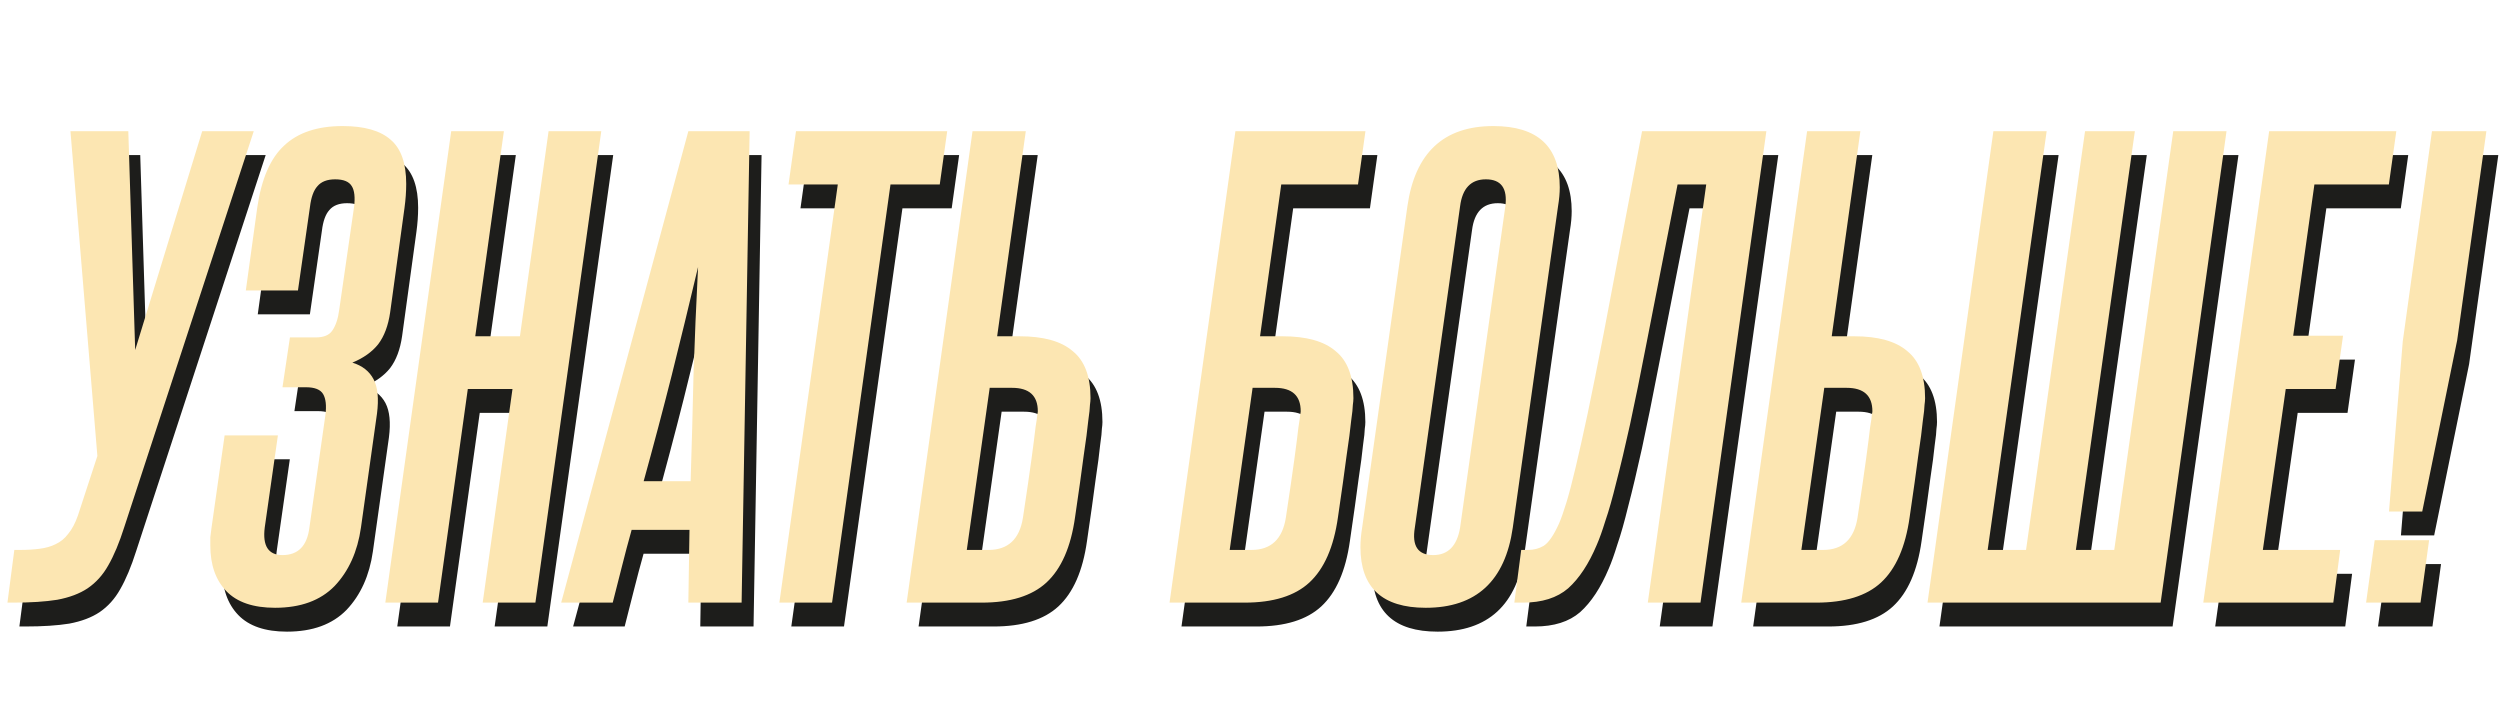
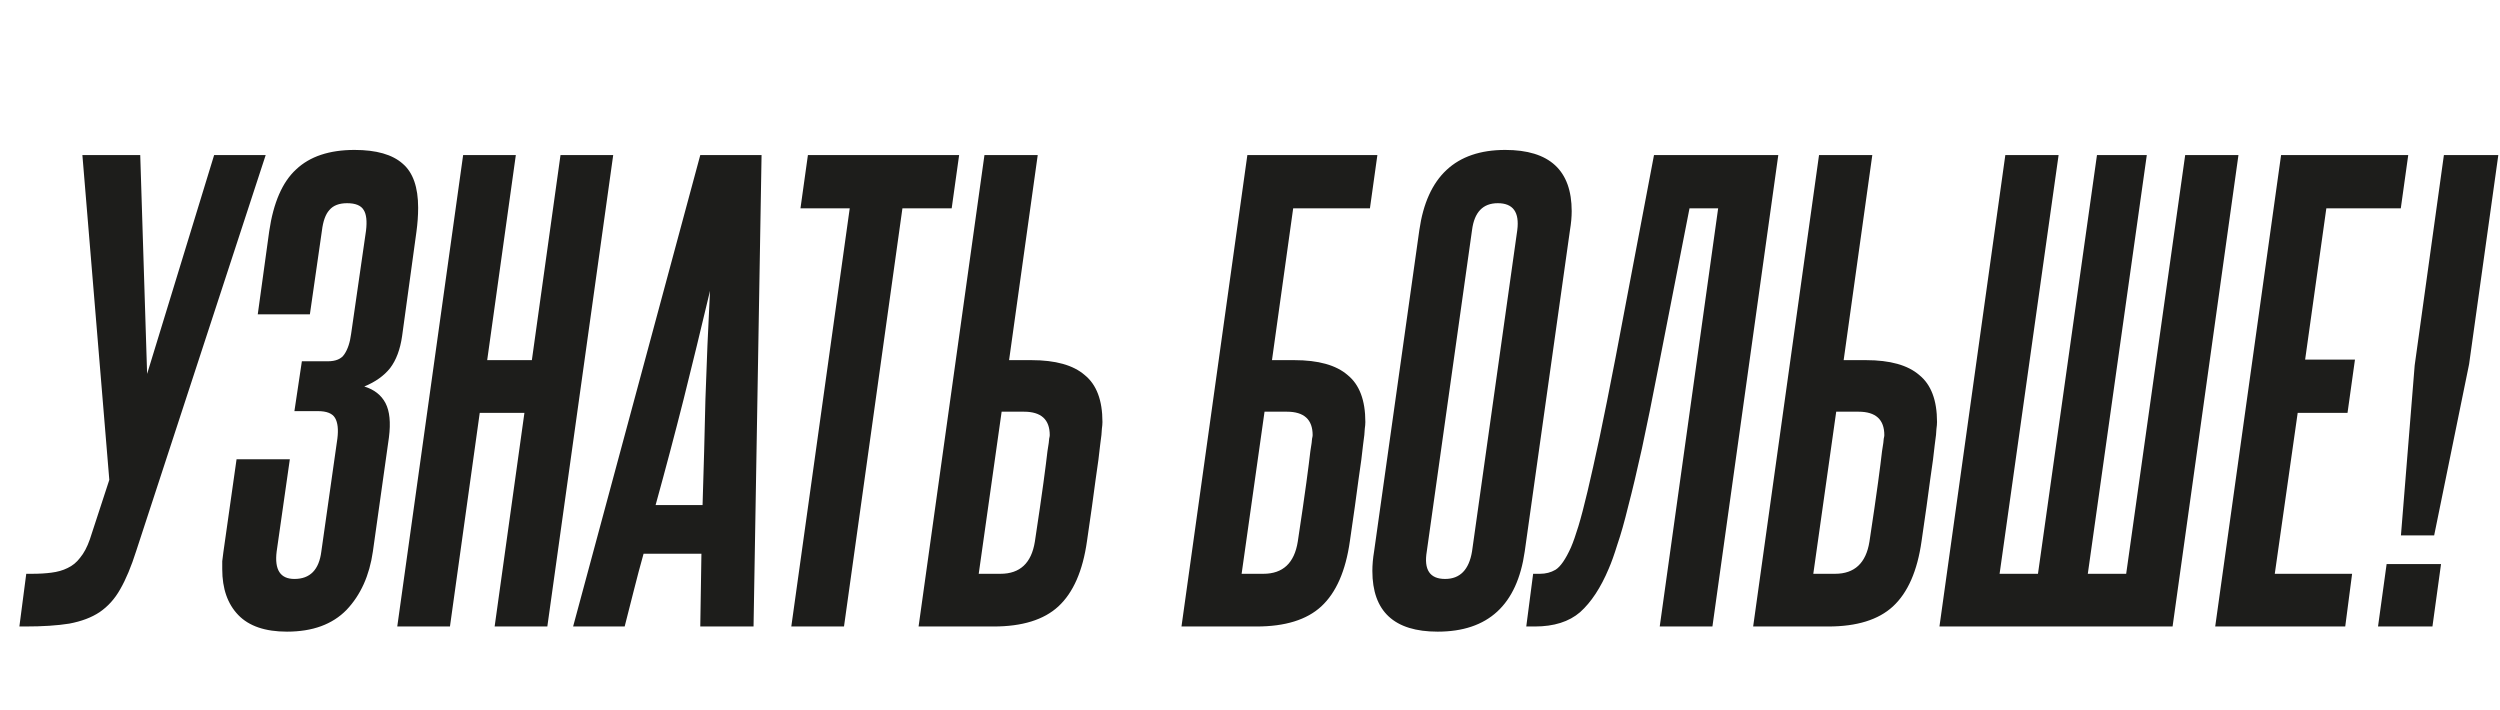
<svg xmlns="http://www.w3.org/2000/svg" width="419" height="119" viewBox="0 0 419 119" fill="none">
  <path d="M22.832 92.328C22 94.952 21.104 97.096 20.144 98.76C19.248 100.36 18.096 101.64 16.688 102.6C15.344 103.496 13.648 104.136 11.6 104.52C9.616 104.84 7.152 105 4.208 105H3.248L4.4 96.168H5.36C6.576 96.168 7.664 96.104 8.624 95.976C9.648 95.848 10.544 95.592 11.312 95.208C12.144 94.824 12.848 94.248 13.424 93.48C14.064 92.712 14.608 91.688 15.056 90.408L18.32 80.424L13.808 25.992H23.504L24.656 62.664L35.888 25.992H44.528L22.832 92.328ZM56.544 73.512C56.736 71.976 56.608 70.824 56.16 70.056C55.712 69.288 54.752 68.904 53.281 68.904H49.344L50.593 60.552H54.913C56.257 60.552 57.184 60.168 57.697 59.4C58.273 58.568 58.657 57.416 58.849 55.944L61.344 38.664C61.536 37.064 61.408 35.912 60.961 35.208C60.513 34.44 59.584 34.056 58.176 34.056C56.833 34.056 55.84 34.44 55.2 35.208C54.56 35.912 54.145 37.064 53.953 38.664L51.937 52.68H43.2L45.12 38.76C45.825 33.96 47.328 30.504 49.633 28.392C51.937 26.216 55.2 25.128 59.425 25.128C63.072 25.128 65.76 25.896 67.489 27.432C69.216 28.904 70.081 31.368 70.081 34.824C70.081 36.104 69.984 37.448 69.793 38.856L67.392 56.328C67.073 58.568 66.4 60.36 65.376 61.704C64.353 62.984 62.913 64.008 61.056 64.776C62.721 65.288 63.904 66.216 64.609 67.56C65.312 68.904 65.504 70.824 65.184 73.32L62.496 92.424C61.92 96.456 60.449 99.72 58.081 102.216C55.712 104.648 52.385 105.864 48.096 105.864C44.449 105.864 41.728 104.936 39.937 103.08C38.145 101.224 37.248 98.664 37.248 95.4C37.248 94.952 37.248 94.504 37.248 94.056C37.312 93.544 37.377 93.032 37.441 92.52L39.648 76.968H48.577L46.368 92.424C45.984 95.496 46.977 97.032 49.344 97.032C51.968 97.032 53.472 95.496 53.856 92.424L56.544 73.512ZM82.901 105L87.893 69.192H80.405L75.413 105H66.581L77.621 25.992H86.453L81.653 60.36H89.141L93.941 25.992H102.773L91.733 105H82.901ZM117.366 105L117.558 92.808H107.862C107.286 94.856 106.742 96.904 106.23 98.952C105.718 100.936 105.206 102.952 104.694 105H96.054L117.366 25.992H127.638L126.294 105H117.366ZM117.75 84.648C117.942 78.632 118.102 72.712 118.23 66.888C118.422 61 118.678 54.952 118.998 48.744C117.526 54.952 116.054 61 114.582 66.888C113.11 72.712 111.542 78.632 109.878 84.648H117.75ZM132.622 105L142.414 34.92H134.158L135.406 25.992H160.75L159.502 34.92H151.246L141.454 105H132.622ZM173.922 25.992L169.122 60.36H172.866C176.898 60.36 179.874 61.192 181.794 62.856C183.778 64.456 184.77 67.08 184.77 70.728C184.77 71.048 184.738 71.432 184.674 71.88C184.674 72.328 184.578 73.224 184.386 74.568C184.258 75.912 184.002 77.864 183.618 80.424C183.298 82.92 182.818 86.344 182.178 90.696C181.474 95.688 179.874 99.336 177.378 101.64C174.946 103.88 171.33 105 166.53 105H153.954L164.994 25.992H173.922ZM173.442 90.792C174.082 86.568 174.562 83.272 174.882 80.904C175.202 78.536 175.426 76.776 175.554 75.624C175.746 74.472 175.842 73.768 175.842 73.512C175.906 73.256 175.938 73.064 175.938 72.936C175.938 70.312 174.498 69 171.618 69H167.874L164.034 96.168H167.682C170.946 96.168 172.866 94.376 173.442 90.792ZM230.848 25.992L229.6 34.92H216.736L213.184 60.36H216.928C220.96 60.36 223.936 61.192 225.856 62.856C227.84 64.456 228.832 67.08 228.832 70.728C228.832 71.048 228.8 71.432 228.736 71.88C228.736 72.328 228.64 73.224 228.448 74.568C228.32 75.912 228.064 77.864 227.68 80.424C227.36 82.92 226.88 86.344 226.24 90.696C225.536 95.688 223.936 99.336 221.44 101.64C219.008 103.88 215.392 105 210.592 105H198.016L209.056 25.992H230.848ZM217.504 90.792C218.144 86.568 218.624 83.272 218.944 80.904C219.264 78.536 219.488 76.776 219.616 75.624C219.808 74.472 219.904 73.768 219.904 73.512C219.968 73.256 220 73.064 220 72.936C220 70.312 218.56 69 215.68 69H211.936L208.096 96.168H211.744C215.008 96.168 216.928 94.376 217.504 90.792ZM237.88 38.568C239.16 29.608 243.96 25.128 252.28 25.128C259.704 25.128 263.416 28.552 263.416 35.4C263.416 36.36 263.32 37.416 263.128 38.568L255.544 92.424C254.264 101.384 249.4 105.864 240.952 105.864C233.656 105.864 230.008 102.472 230.008 95.688C230.008 94.664 230.104 93.576 230.296 92.424L237.88 38.568ZM254.296 38.568C254.68 35.56 253.592 34.056 251.031 34.056C248.536 34.056 247.096 35.56 246.712 38.568L239.128 92.424C238.615 95.496 239.64 97.032 242.2 97.032C244.696 97.032 246.2 95.496 246.712 92.424L254.296 38.568ZM255.802 105L256.954 96.168H258.105C259.066 96.168 259.93 95.944 260.698 95.496C261.53 94.984 262.394 93.736 263.29 91.752C263.674 90.856 264.09 89.672 264.538 88.2C264.986 86.728 265.498 84.776 266.074 82.344C266.65 79.912 267.322 76.904 268.09 73.32C268.858 69.672 269.754 65.192 270.778 59.88L277.21 25.992H298.042L287.002 105H278.17L287.962 34.92H283.161L277.978 61.416C276.954 66.728 276.026 71.304 275.194 75.144C274.362 78.92 273.594 82.152 272.89 84.84C272.25 87.464 271.642 89.608 271.066 91.272C270.554 92.936 270.074 94.28 269.626 95.304C268.282 98.504 266.682 100.936 264.826 102.6C262.97 104.2 260.442 105 257.242 105H255.802ZM313.797 25.992L308.997 60.36H312.741C316.773 60.36 319.749 61.192 321.669 62.856C323.653 64.456 324.645 67.08 324.645 70.728C324.645 71.048 324.613 71.432 324.549 71.88C324.549 72.328 324.453 73.224 324.261 74.568C324.133 75.912 323.877 77.864 323.493 80.424C323.173 82.92 322.693 86.344 322.053 90.696C321.349 95.688 319.749 99.336 317.253 101.64C314.821 103.88 311.205 105 306.405 105H293.829L304.869 25.992H313.797ZM313.317 90.792C313.957 86.568 314.437 83.272 314.757 80.904C315.077 78.536 315.301 76.776 315.429 75.624C315.621 74.472 315.717 73.768 315.717 73.512C315.781 73.256 315.813 73.064 315.813 72.936C315.813 70.312 314.373 69 311.493 69H307.749L303.909 96.168H307.557C310.821 96.168 312.741 94.376 313.317 90.792ZM325.052 105L336.092 25.992H345.02L335.132 96.168H341.564L351.452 25.992H359.804L349.916 96.168H356.348L366.236 25.992H375.164L364.124 105H325.052ZM371.269 105L382.309 25.992H403.621L402.373 34.92H389.893L386.341 60.264H394.693L393.445 69.192H385.093L381.253 96.168H394.213L393.061 105H371.269ZM398.557 105L399.997 94.536H409.117L407.677 105H398.557ZM402.397 89.736L404.701 61.224L409.597 25.992H418.717L413.821 61.032L407.965 89.736H402.397Z" fill="#1D1D1B" />
-   <path d="M20.832 88.328C20 90.952 19.104 93.096 18.144 94.76C17.248 96.36 16.096 97.64 14.688 98.6C13.344 99.496 11.648 100.136 9.6 100.52C7.616 100.84 5.152 101 2.208 101H1.248L2.4 92.168H3.36C4.576 92.168 5.664 92.104 6.624 91.976C7.648 91.848 8.544 91.592 9.312 91.208C10.144 90.824 10.848 90.248 11.424 89.48C12.064 88.712 12.608 87.688 13.056 86.408L16.32 76.424L11.808 21.992H21.504L22.656 58.664L33.888 21.992H42.528L20.832 88.328ZM54.544 69.512C54.736 67.976 54.608 66.824 54.16 66.056C53.712 65.288 52.752 64.904 51.281 64.904H47.344L48.593 56.552H52.913C54.257 56.552 55.184 56.168 55.697 55.4C56.273 54.568 56.657 53.416 56.849 51.944L59.344 34.664C59.536 33.064 59.408 31.912 58.961 31.208C58.513 30.44 57.584 30.056 56.176 30.056C54.833 30.056 53.84 30.44 53.2 31.208C52.56 31.912 52.145 33.064 51.953 34.664L49.937 48.68H41.2L43.12 34.76C43.825 29.96 45.328 26.504 47.633 24.392C49.937 22.216 53.2 21.128 57.425 21.128C61.072 21.128 63.761 21.896 65.489 23.432C67.216 24.904 68.081 27.368 68.081 30.824C68.081 32.104 67.984 33.448 67.793 34.856L65.392 52.328C65.073 54.568 64.4 56.36 63.377 57.704C62.352 58.984 60.913 60.008 59.056 60.776C60.721 61.288 61.904 62.216 62.608 63.56C63.312 64.904 63.505 66.824 63.184 69.32L60.496 88.424C59.92 92.456 58.449 95.72 56.081 98.216C53.712 100.648 50.385 101.864 46.096 101.864C42.449 101.864 39.728 100.936 37.937 99.08C36.145 97.224 35.248 94.664 35.248 91.4C35.248 90.952 35.248 90.504 35.248 90.056C35.312 89.544 35.377 89.032 35.441 88.52L37.648 72.968H46.577L44.368 88.424C43.984 91.496 44.977 93.032 47.344 93.032C49.968 93.032 51.472 91.496 51.856 88.424L54.544 69.512ZM80.901 101L85.893 65.192H78.405L73.413 101H64.581L75.621 21.992H84.453L79.653 56.36H87.141L91.941 21.992H100.773L89.733 101H80.901ZM115.366 101L115.558 88.808H105.862C105.286 90.856 104.742 92.904 104.23 94.952C103.718 96.936 103.206 98.952 102.694 101H94.054L115.366 21.992H125.638L124.294 101H115.366ZM115.75 80.648C115.942 74.632 116.102 68.712 116.23 62.888C116.422 57 116.678 50.952 116.998 44.744C115.526 50.952 114.054 57 112.582 62.888C111.11 68.712 109.542 74.632 107.878 80.648H115.75ZM130.622 101L140.414 30.92H132.158L133.406 21.992H158.75L157.502 30.92H149.246L139.454 101H130.622ZM171.922 21.992L167.122 56.36H170.866C174.898 56.36 177.874 57.192 179.794 58.856C181.778 60.456 182.77 63.08 182.77 66.728C182.77 67.048 182.738 67.432 182.674 67.88C182.674 68.328 182.578 69.224 182.386 70.568C182.258 71.912 182.002 73.864 181.618 76.424C181.298 78.92 180.818 82.344 180.178 86.696C179.474 91.688 177.874 95.336 175.378 97.64C172.946 99.88 169.33 101 164.53 101H151.954L162.994 21.992H171.922ZM171.442 86.792C172.082 82.568 172.562 79.272 172.882 76.904C173.202 74.536 173.426 72.776 173.554 71.624C173.746 70.472 173.842 69.768 173.842 69.512C173.906 69.256 173.938 69.064 173.938 68.936C173.938 66.312 172.498 65 169.618 65H165.874L162.034 92.168H165.682C168.946 92.168 170.866 90.376 171.442 86.792ZM228.848 21.992L227.6 30.92H214.736L211.184 56.36H214.928C218.96 56.36 221.936 57.192 223.856 58.856C225.84 60.456 226.832 63.08 226.832 66.728C226.832 67.048 226.8 67.432 226.736 67.88C226.736 68.328 226.64 69.224 226.448 70.568C226.32 71.912 226.064 73.864 225.68 76.424C225.36 78.92 224.88 82.344 224.24 86.696C223.536 91.688 221.936 95.336 219.44 97.64C217.008 99.88 213.392 101 208.592 101H196.016L207.056 21.992H228.848ZM215.504 86.792C216.144 82.568 216.624 79.272 216.944 76.904C217.264 74.536 217.488 72.776 217.616 71.624C217.808 70.472 217.904 69.768 217.904 69.512C217.968 69.256 218 69.064 218 68.936C218 66.312 216.56 65 213.68 65H209.936L206.096 92.168H209.744C213.008 92.168 214.928 90.376 215.504 86.792ZM235.88 34.568C237.16 25.608 241.96 21.128 250.28 21.128C257.704 21.128 261.416 24.552 261.416 31.4C261.416 32.36 261.32 33.416 261.128 34.568L253.544 88.424C252.264 97.384 247.4 101.864 238.952 101.864C231.656 101.864 228.008 98.472 228.008 91.688C228.008 90.664 228.104 89.576 228.296 88.424L235.88 34.568ZM252.296 34.568C252.68 31.56 251.592 30.056 249.031 30.056C246.536 30.056 245.096 31.56 244.712 34.568L237.128 88.424C236.615 91.496 237.64 93.032 240.2 93.032C242.696 93.032 244.2 91.496 244.712 88.424L252.296 34.568ZM253.802 101L254.954 92.168H256.105C257.066 92.168 257.93 91.944 258.698 91.496C259.53 90.984 260.394 89.736 261.29 87.752C261.674 86.856 262.09 85.672 262.538 84.2C262.986 82.728 263.498 80.776 264.074 78.344C264.65 75.912 265.322 72.904 266.09 69.32C266.858 65.672 267.754 61.192 268.778 55.88L275.21 21.992H296.042L285.002 101H276.17L285.962 30.92H281.161L275.978 57.416C274.954 62.728 274.026 67.304 273.194 71.144C272.362 74.92 271.594 78.152 270.89 80.84C270.25 83.464 269.642 85.608 269.066 87.272C268.554 88.936 268.074 90.28 267.626 91.304C266.282 94.504 264.682 96.936 262.826 98.6C260.97 100.2 258.442 101 255.242 101H253.802ZM311.797 21.992L306.997 56.36H310.741C314.773 56.36 317.749 57.192 319.669 58.856C321.653 60.456 322.645 63.08 322.645 66.728C322.645 67.048 322.613 67.432 322.549 67.88C322.549 68.328 322.453 69.224 322.261 70.568C322.133 71.912 321.877 73.864 321.493 76.424C321.173 78.92 320.693 82.344 320.053 86.696C319.349 91.688 317.749 95.336 315.253 97.64C312.821 99.88 309.205 101 304.405 101H291.829L302.869 21.992H311.797ZM311.317 86.792C311.957 82.568 312.437 79.272 312.757 76.904C313.077 74.536 313.301 72.776 313.429 71.624C313.621 70.472 313.717 69.768 313.717 69.512C313.781 69.256 313.813 69.064 313.813 68.936C313.813 66.312 312.373 65 309.493 65H305.749L301.909 92.168H305.557C308.821 92.168 310.741 90.376 311.317 86.792ZM323.052 101L334.092 21.992H343.02L333.132 92.168H339.564L349.452 21.992H357.804L347.916 92.168H354.348L364.236 21.992H373.164L362.124 101H323.052ZM369.269 101L380.309 21.992H401.621L400.373 30.92H387.893L384.341 56.264H392.693L391.445 65.192H383.093L379.253 92.168H392.213L391.061 101H369.269ZM396.557 101L397.997 90.536H407.117L405.677 101H396.557ZM400.397 85.736L402.701 57.224L407.597 21.992H416.717L411.821 57.032L405.965 85.736H400.397Z" fill="#FCE6B2" />
</svg>